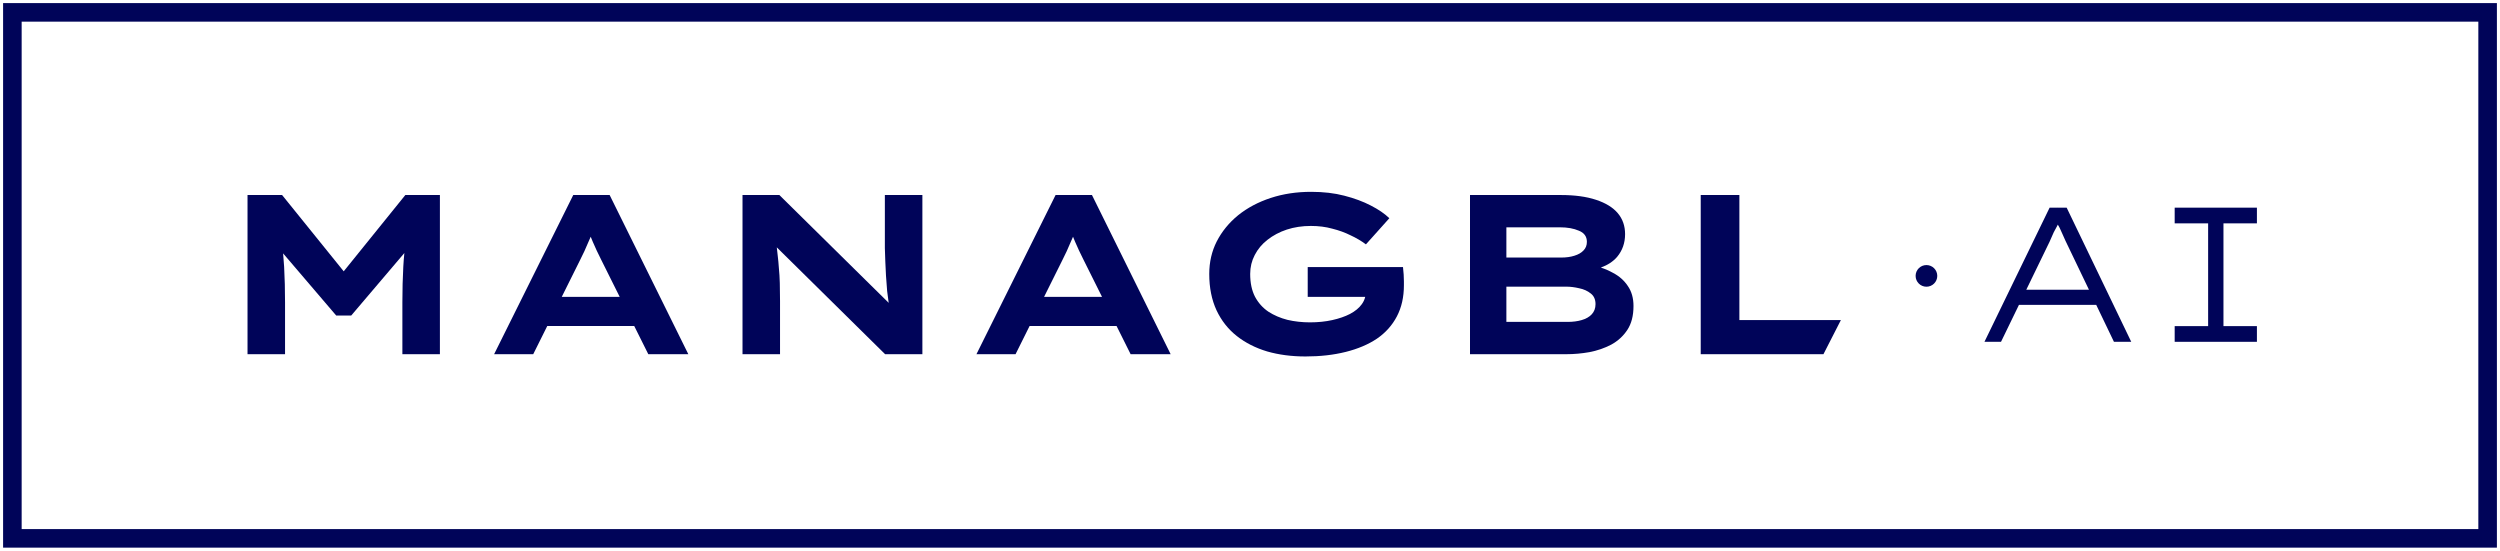
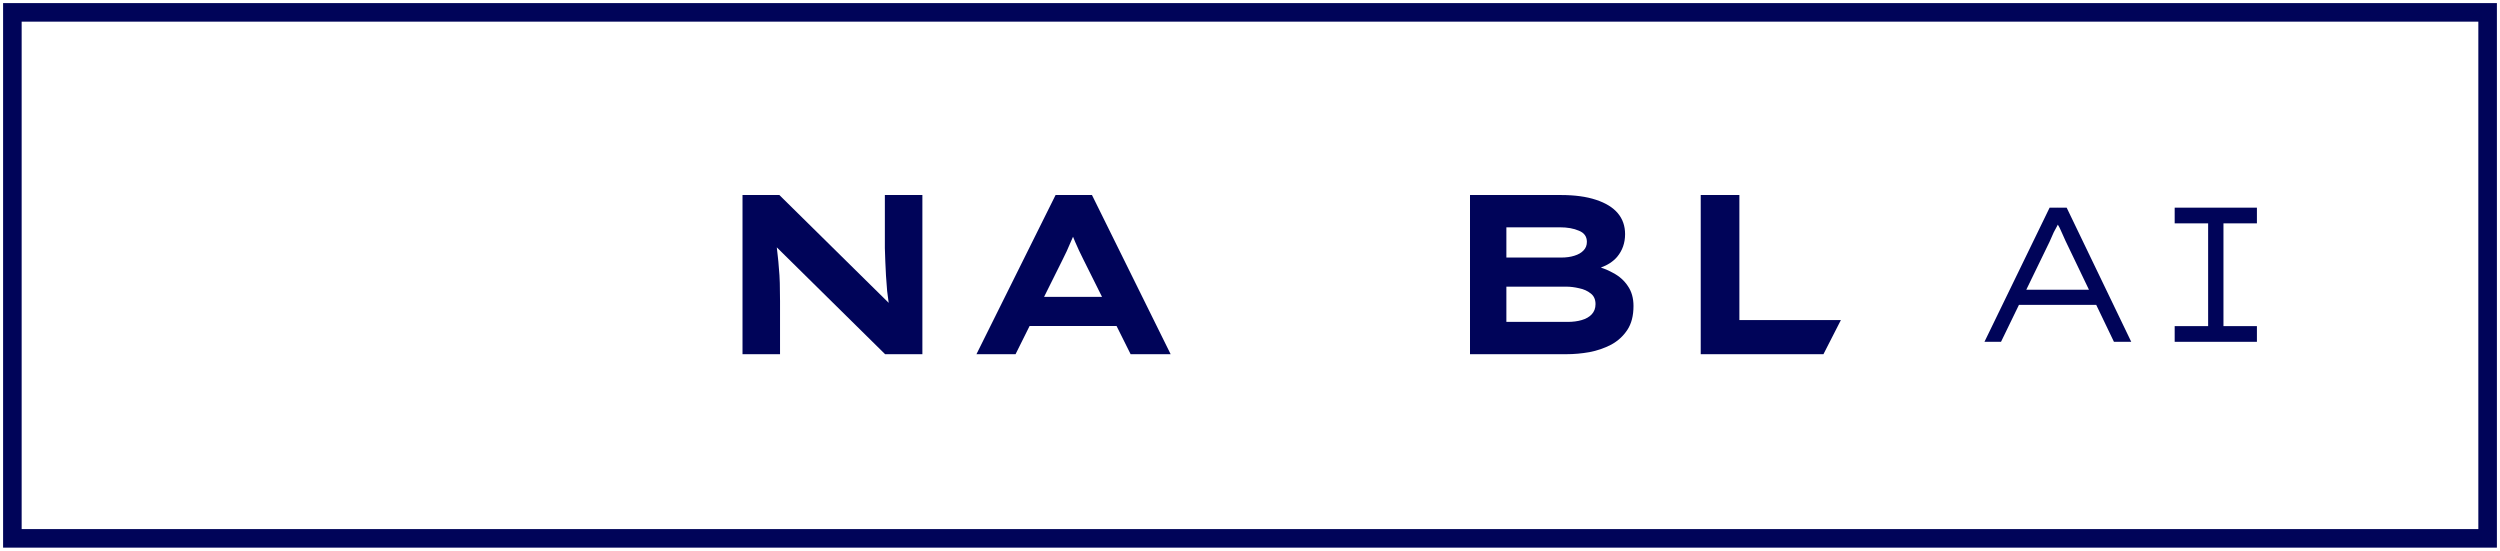
<svg xmlns="http://www.w3.org/2000/svg" width="404" height="89" viewBox="0 0 404 89" fill="none">
-   <path d="M210.96 57.605C208.73 57.605 206.672 57.336 204.786 56.797C202.9 56.233 201.258 55.4 199.862 54.298C198.465 53.195 197.375 51.811 196.591 50.145C195.807 48.455 195.415 46.495 195.415 44.266C195.415 42.355 195.82 40.603 196.628 39.011C197.461 37.394 198.612 35.985 200.082 34.785C201.577 33.584 203.328 32.654 205.337 31.992C207.346 31.331 209.526 31 211.878 31C213.863 31 215.651 31.208 217.243 31.625C218.86 32.041 220.281 32.568 221.506 33.205C222.755 33.842 223.76 34.528 224.519 35.263L220.734 39.489C219.975 38.925 219.142 38.435 218.235 38.019C217.354 37.578 216.374 37.222 215.296 36.953C214.242 36.659 213.091 36.512 211.841 36.512C210.445 36.512 209.147 36.708 207.946 37.1C206.77 37.492 205.729 38.043 204.823 38.754C203.941 39.44 203.255 40.26 202.765 41.216C202.275 42.147 202.03 43.163 202.03 44.266C202.03 45.711 202.287 46.936 202.802 47.94C203.341 48.945 204.063 49.753 204.97 50.366C205.876 50.954 206.905 51.395 208.056 51.689C209.208 51.958 210.421 52.093 211.694 52.093C212.993 52.093 214.193 51.97 215.296 51.725C216.398 51.48 217.354 51.15 218.162 50.733C218.995 50.292 219.632 49.766 220.073 49.153C220.339 48.783 220.52 48.392 220.617 47.977H211.327V43.163H226.724C226.773 43.531 226.81 43.935 226.834 44.376C226.859 44.792 226.871 45.16 226.871 45.478V46.103C226.871 48.014 226.491 49.692 225.732 51.137C224.972 52.583 223.894 53.783 222.498 54.739C221.102 55.67 219.424 56.38 217.464 56.87C215.504 57.36 213.336 57.605 210.96 57.605Z" fill="#000459" />
-   <path d="M40 31.515V57.237H46.063V48.859C46.063 46.826 46.014 44.915 45.916 43.127C45.877 42.406 45.821 41.679 45.75 40.946L54.331 50.99H56.757L65.344 40.89C65.269 41.642 65.212 42.387 65.172 43.127C65.074 44.915 65.025 46.826 65.025 48.859V57.237H71.088V31.515H65.502L55.544 43.846L45.586 31.515H40Z" fill="#000459" />
-   <path fill-rule="evenodd" clip-rule="evenodd" d="M79.85 57.237L92.638 31.515H98.517L111.232 57.237H104.764L102.491 52.681H88.438L86.17 57.237H79.85ZM97.158 41.987L100.145 47.977H90.778L93.74 42.024C93.985 41.534 94.218 41.056 94.438 40.591C94.659 40.101 94.867 39.623 95.063 39.158C95.205 38.858 95.337 38.559 95.458 38.259C95.567 38.53 95.68 38.805 95.798 39.084C95.994 39.525 96.202 39.991 96.423 40.481C96.643 40.946 96.888 41.448 97.158 41.987Z" fill="#000459" />
  <path d="M119.99 57.237V31.515H125.943L143.612 48.94C143.515 48.281 143.432 47.642 143.361 47.022C143.287 46.164 143.226 45.344 143.177 44.56C143.128 43.776 143.091 43.016 143.067 42.281L142.993 40.077V31.515H149.057V57.237H143.03L125.53 39.972C125.591 40.39 125.643 40.853 125.685 41.363C125.759 41.951 125.82 42.612 125.869 43.347C125.943 44.057 125.992 44.854 126.016 45.736C126.041 46.617 126.053 47.585 126.053 48.639V57.237H119.99Z" fill="#000459" />
  <path fill-rule="evenodd" clip-rule="evenodd" d="M157.794 57.237L170.582 31.515H176.461L189.176 57.237H182.708L180.436 52.681H166.382L164.114 57.237H157.794ZM175.102 41.987L178.089 47.977H168.722L171.684 42.024C171.929 41.534 172.162 41.056 172.382 40.591C172.603 40.101 172.811 39.623 173.007 39.158C173.149 38.858 173.281 38.559 173.402 38.259C173.511 38.53 173.624 38.805 173.742 39.084C173.938 39.525 174.146 39.991 174.367 40.481C174.587 40.946 174.832 41.448 175.102 41.987Z" fill="#000459" />
  <path fill-rule="evenodd" clip-rule="evenodd" d="M252.214 31.515H237.552V57.237H253.169C254.37 57.237 255.595 57.127 256.844 56.907C258.118 56.662 259.294 56.258 260.372 55.694C261.45 55.106 262.319 54.31 262.981 53.306C263.642 52.301 263.973 51.015 263.973 49.447C263.973 48.173 263.667 47.095 263.054 46.213C262.466 45.331 261.682 44.633 260.702 44.119C260.066 43.76 259.397 43.466 258.696 43.238C259.815 42.83 260.692 42.254 261.327 41.51C262.185 40.481 262.613 39.256 262.613 37.835C262.613 36.512 262.221 35.385 261.437 34.454C260.654 33.523 259.478 32.801 257.91 32.286C256.366 31.772 254.468 31.515 252.214 31.515ZM253.316 52.019H243.431V46.324H253.133C253.77 46.324 254.455 46.409 255.19 46.581C255.925 46.728 256.55 47.01 257.065 47.426C257.579 47.818 257.836 48.394 257.836 49.153C257.836 49.815 257.628 50.366 257.212 50.807C256.82 51.223 256.281 51.529 255.595 51.725C254.933 51.921 254.174 52.019 253.316 52.019ZM252.287 41.62H243.431V36.733H252.067C253.292 36.733 254.321 36.916 255.154 37.284C256.011 37.627 256.44 38.227 256.44 39.084C256.44 39.648 256.256 40.113 255.889 40.481C255.546 40.848 255.056 41.13 254.419 41.326C253.806 41.522 253.096 41.62 252.287 41.62Z" fill="#000459" />
  <path d="M281.084 31.515H274.837V57.237H294.67L297.486 51.725H281.084V31.515Z" fill="#000459" />
-   <path d="M313.063 44.584C313.063 45.55 312.28 46.334 311.313 46.334C310.347 46.334 309.563 45.55 309.563 44.584C309.563 43.617 310.347 42.834 311.313 42.834C312.28 42.834 313.063 43.617 313.063 44.584Z" fill="#000459" />
  <path fill-rule="evenodd" clip-rule="evenodd" d="M331.217 33.558H332.525L332.537 33.525L332.549 33.558H333.972L344.409 55.237H341.614L338.751 49.27H326.26L323.365 55.237H320.688L331.217 33.558ZM332.547 36.301C332.461 36.482 332.374 36.648 332.284 36.797C332.175 36.979 332.044 37.222 331.889 37.531C331.74 37.83 331.519 38.328 331.224 39.036L331.218 39.049L327.447 46.822H337.577L333.763 38.873L333.759 38.862C333.424 38.076 333.173 37.517 333.003 37.177L332.998 37.167L332.994 37.156C332.84 36.81 332.716 36.575 332.621 36.433L332.61 36.416L332.6 36.398C332.582 36.366 332.564 36.334 332.547 36.301Z" fill="#000459" />
  <path d="M351.428 52.701H356.834V36.094H351.428V33.558H364.717V36.094H359.311V52.701H364.717V55.237H351.428V52.701Z" fill="#000459" />
  <rect x="2" y="2" width="400" height="85" stroke="#000459" stroke-width="3" />
</svg>